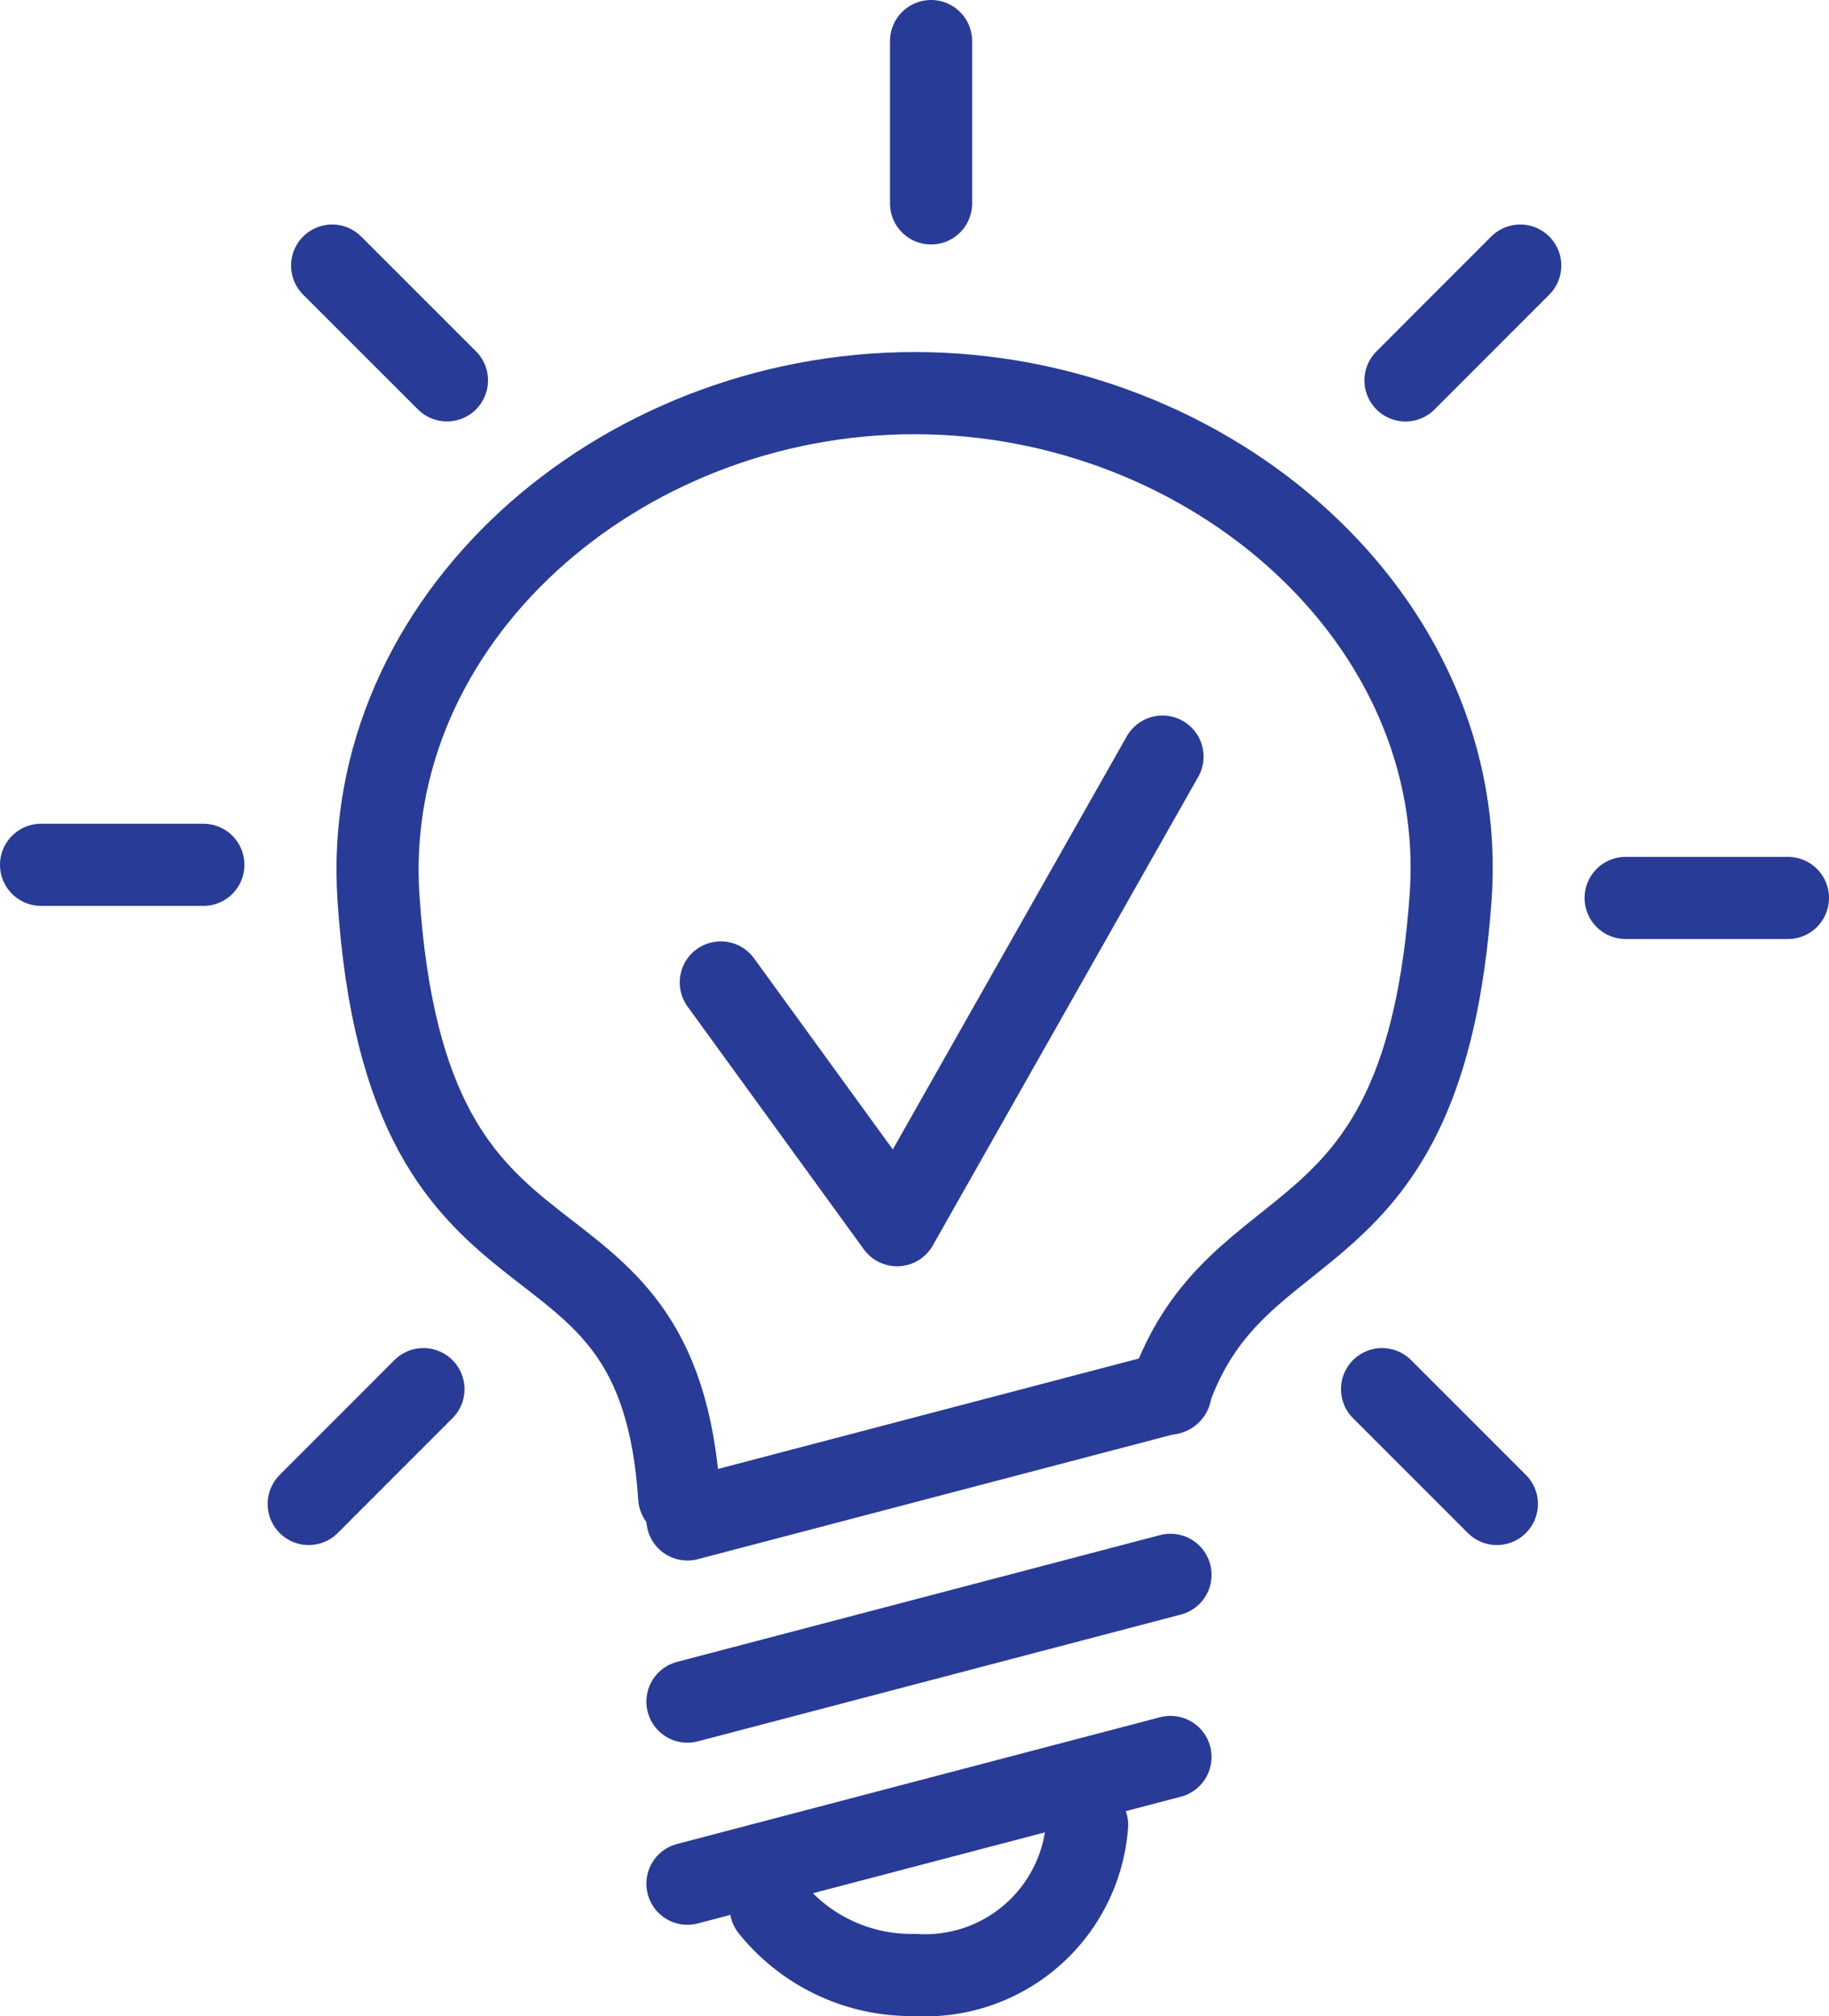
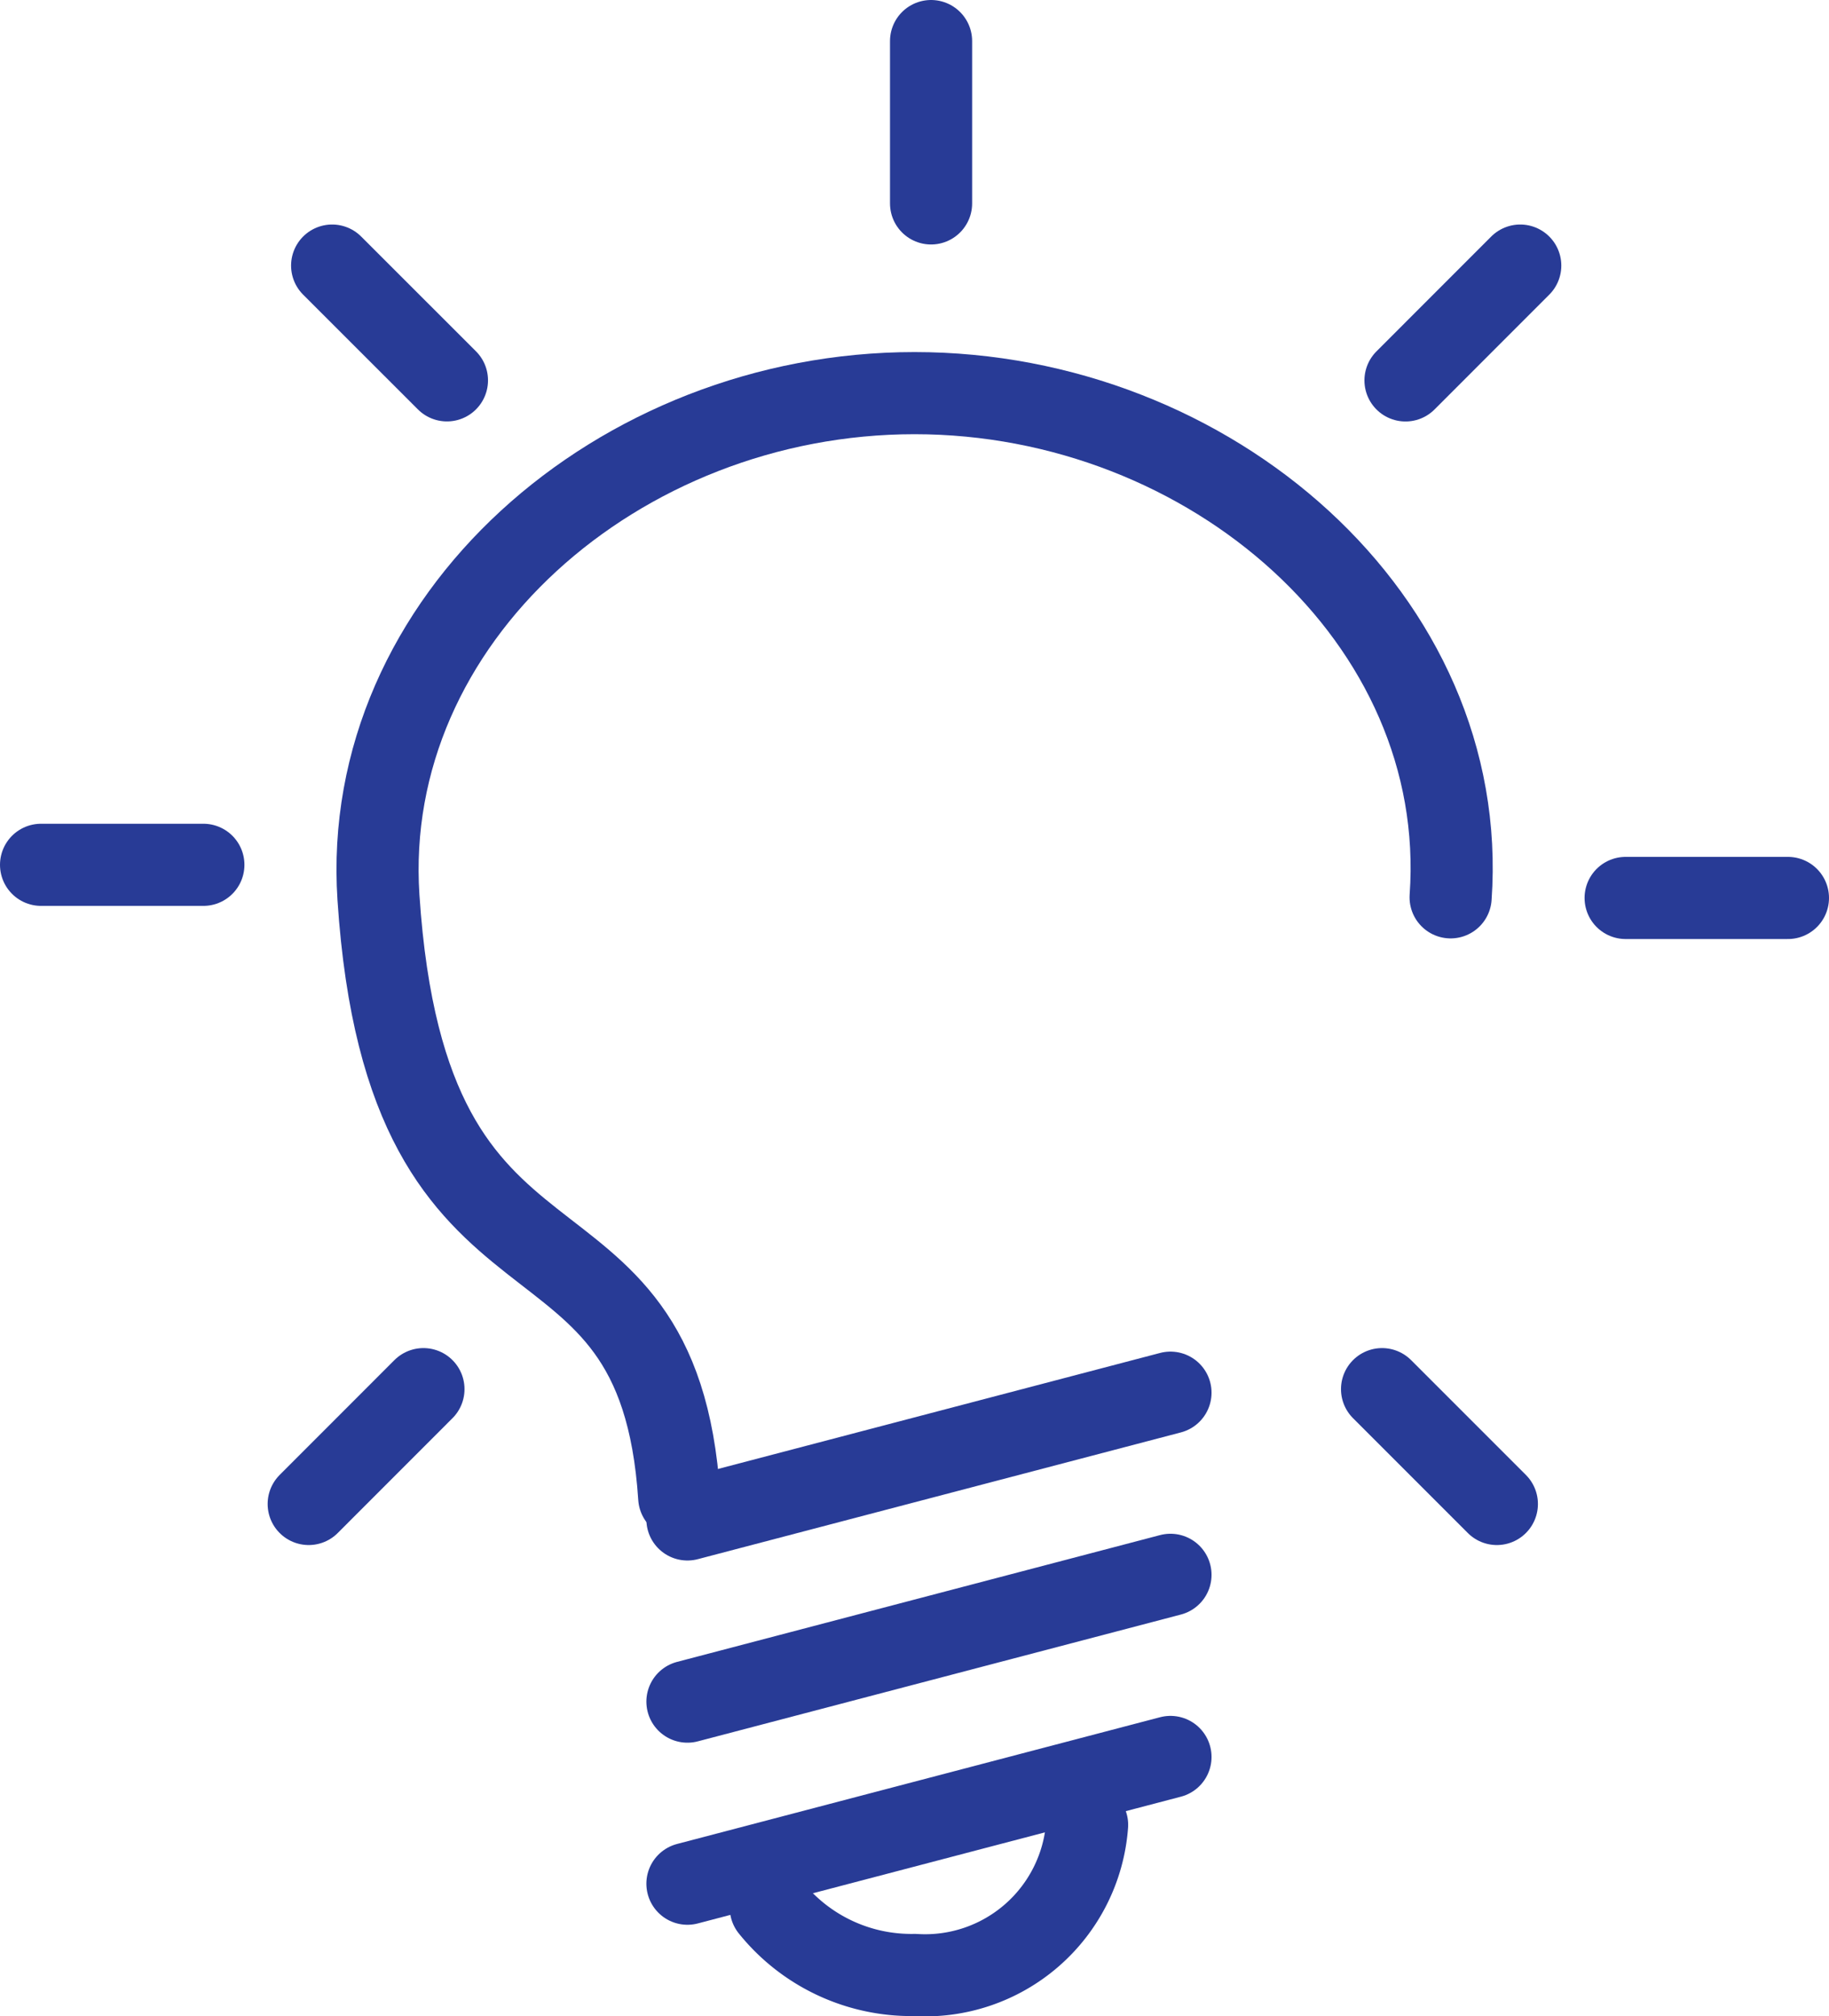
<svg xmlns="http://www.w3.org/2000/svg" width="32.071" height="35.343" viewBox="0 0 32.071 35.343">
  <g id="Grupo_43" data-name="Grupo 43" transform="translate(-224.525 -351.483)">
-     <path id="Trazado_9" data-name="Trazado 9" d="M236.435,377.733c-.369-5.679-4.768-2.8-5.274-10.519-.32-4.871,4.208-8.839,9.4-8.839s9.746,3.97,9.4,8.839c-.468,6.583-3.734,5.254-4.932,8.7" fill="none" stroke="#283b96" stroke-linecap="round" stroke-linejoin="round" stroke-width="1.44" />
+     <path id="Trazado_9" data-name="Trazado 9" d="M236.435,377.733c-.369-5.679-4.768-2.8-5.274-10.519-.32-4.871,4.208-8.839,9.4-8.839s9.746,3.97,9.4,8.839" fill="none" stroke="#283b96" stroke-linecap="round" stroke-linejoin="round" stroke-width="1.44" />
    <line id="Línea_17" data-name="Línea 17" y1="2.222" x2="8.47" transform="translate(236.579 382.284)" fill="none" stroke="#283b96" stroke-linecap="round" stroke-linejoin="round" stroke-width="1.44" />
    <line id="Línea_18" data-name="Línea 18" y1="2.223" x2="8.47" transform="translate(236.579 379.091)" fill="none" stroke="#283b96" stroke-linecap="round" stroke-linejoin="round" stroke-width="1.44" />
    <line id="Línea_19" data-name="Línea 19" y1="2.222" x2="8.47" transform="translate(236.579 375.898)" fill="none" stroke="#283b96" stroke-linecap="round" stroke-linejoin="round" stroke-width="1.44" />
    <path id="Trazado_10" data-name="Trazado 10" d="M243.587,383.475a2.848,2.848,0,0,1-3.024,2.631,3.162,3.162,0,0,1-2.522-1.179" fill="none" stroke="#283b96" stroke-linecap="round" stroke-linejoin="round" stroke-width="1.44" />
    <line id="Línea_20" data-name="Línea 20" y2="2.846" transform="translate(240.851 352.203)" fill="none" stroke="#283b96" stroke-linecap="round" stroke-linejoin="round" stroke-width="1.44" />
    <line id="Línea_21" data-name="Línea 21" x1="2.012" y2="2.013" transform="translate(249.17 356.139)" fill="none" stroke="#283b96" stroke-linecap="round" stroke-linejoin="round" stroke-width="1.44" />
    <line id="Línea_22" data-name="Línea 22" x1="2.846" transform="translate(253.03 367.225)" fill="none" stroke="#283b96" stroke-linecap="round" stroke-linejoin="round" stroke-width="1.44" />
    <line id="Línea_23" data-name="Línea 23" x1="2.013" y1="2.013" transform="translate(248.759 375.836)" fill="none" stroke="#283b96" stroke-linecap="round" stroke-linejoin="round" stroke-width="1.44" />
    <line id="Línea_24" data-name="Línea 24" x2="2.013" y2="2.012" transform="translate(230.349 356.139)" fill="none" stroke="#283b96" stroke-linecap="round" stroke-linejoin="round" stroke-width="1.44" />
    <line id="Línea_25" data-name="Línea 25" x2="2.846" transform="translate(225.245 366.644)" fill="none" stroke="#283b96" stroke-linecap="round" stroke-linejoin="round" stroke-width="1.44" />
    <line id="Línea_26" data-name="Línea 26" y1="2.013" x2="2.012" transform="translate(229.938 375.836)" fill="none" stroke="#283b96" stroke-linecap="round" stroke-linejoin="round" stroke-width="1.44" />
-     <path id="Trazado_11" data-name="Trazado 11" d="M237.164,368.706l3.091,4.256,4.654-8.215" fill="none" stroke="#283b96" stroke-linecap="round" stroke-linejoin="round" stroke-width="1.44" />
  </g>
</svg>